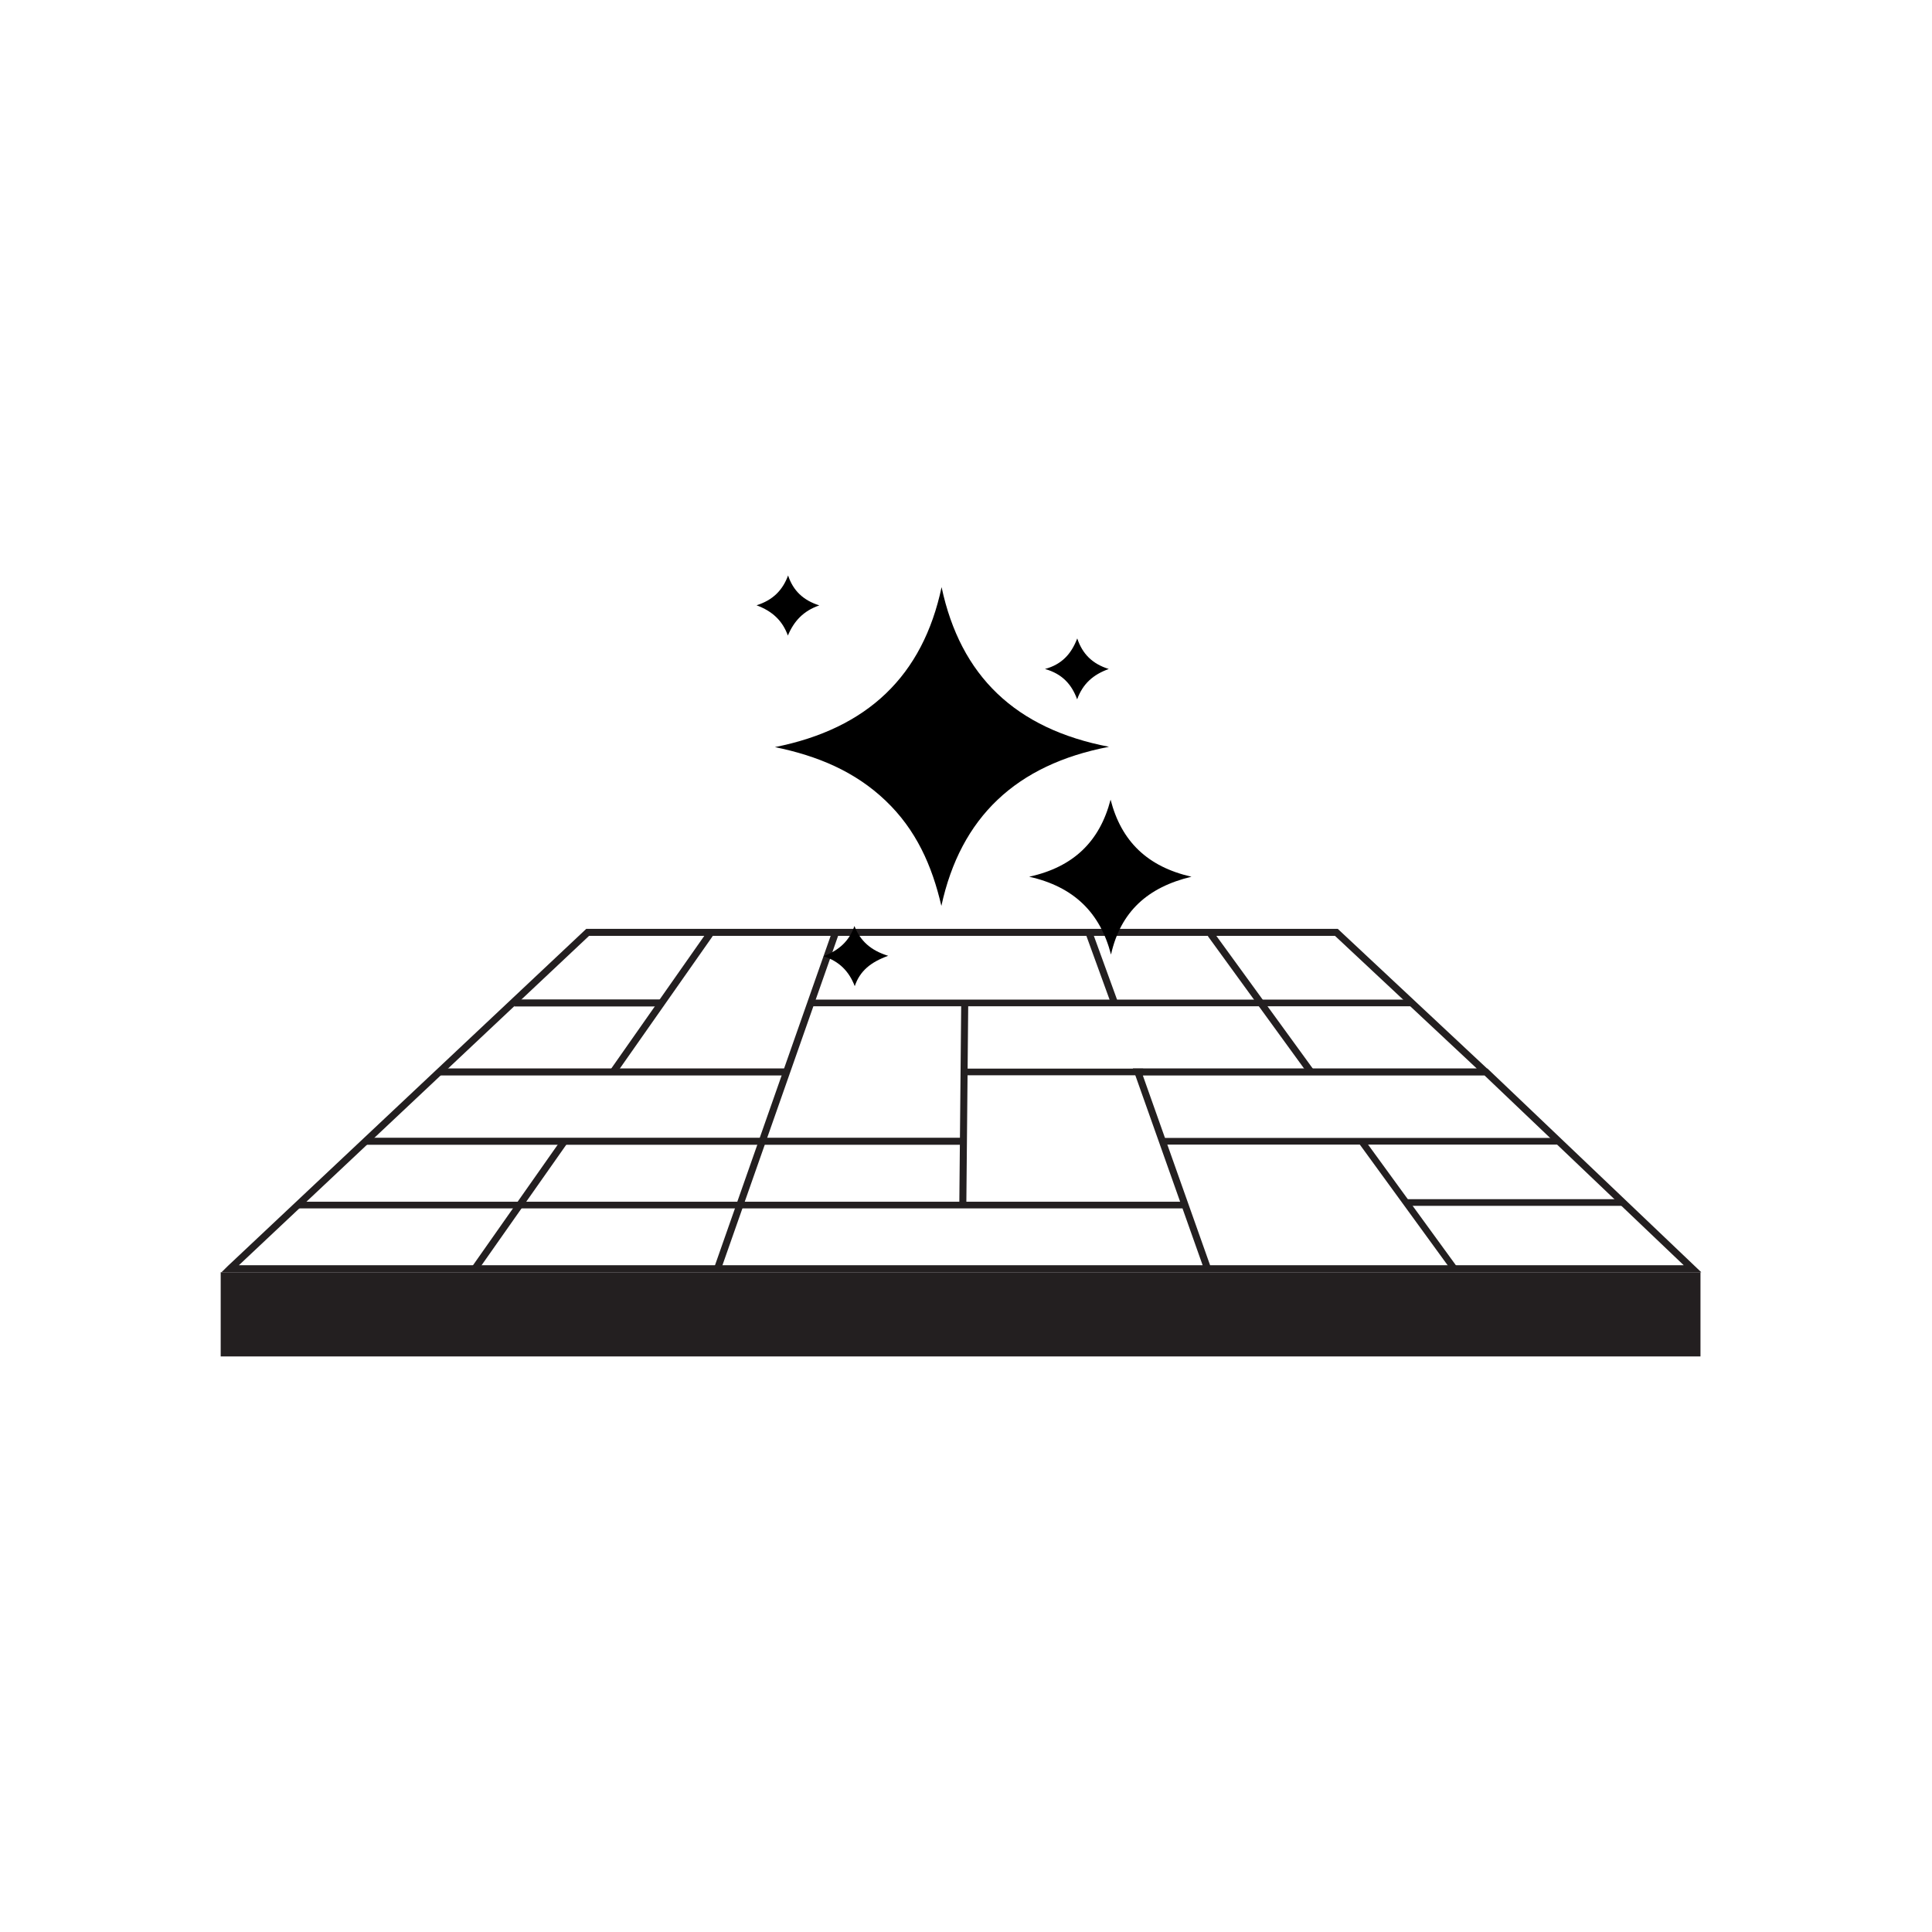
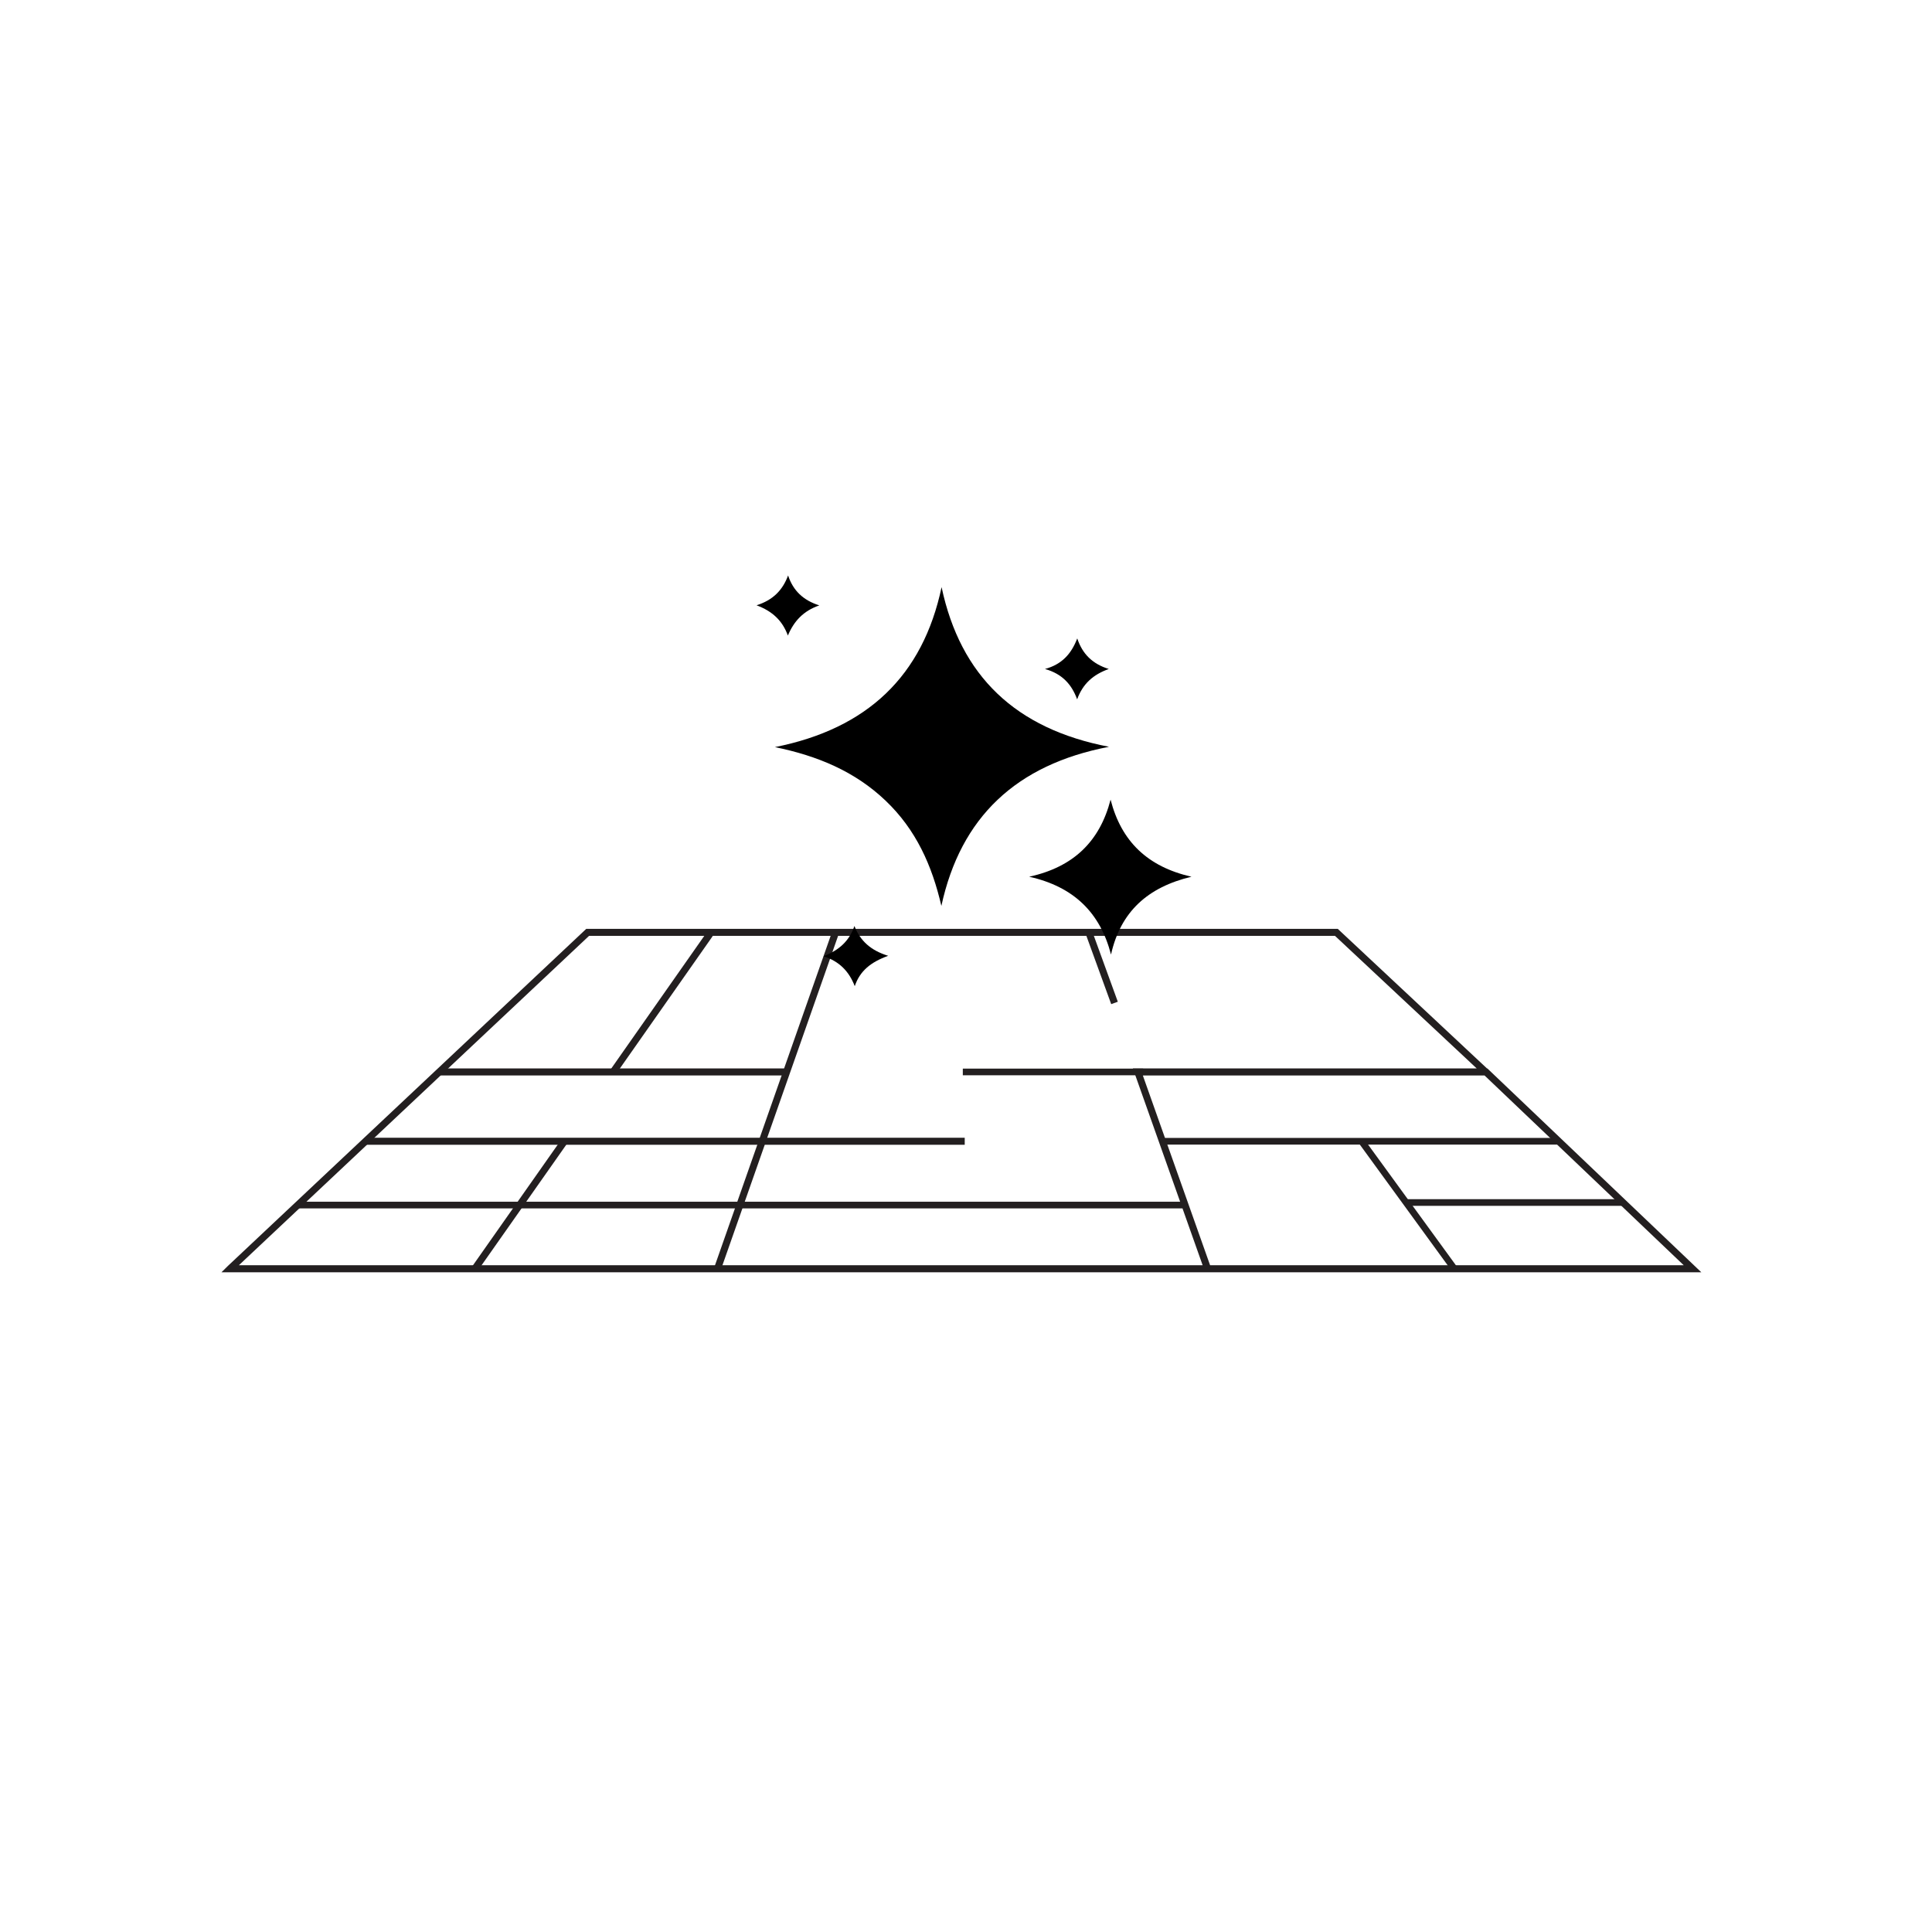
<svg xmlns="http://www.w3.org/2000/svg" id="Layer_1" x="0px" y="0px" viewBox="0 0 182 182" style="enable-background:new 0 0 182 182;" xml:space="preserve">
  <style type="text/css"> .st0{fill:#231F20;} .st1{fill:none;stroke:#231F20;stroke-width:0.628;stroke-miterlimit:10;} .st2{fill:none;stroke:#231F20;stroke-width:0.662;stroke-miterlimit:10;}</style>
  <g>
-     <rect x="20.79" y="119.85" class="st0" width="139.4" height="7.93" />
    <line class="st1" x1="109.5" y1="107.51" x2="146.83" y2="107.51" />
-     <line class="st1" x1="76.38" y1="94.48" x2="133.02" y2="94.48" />
    <line class="st1" x1="28.06" y1="113.52" x2="111.41" y2="113.52" />
    <line class="st2" x1="34.44" y1="107.51" x2="90.88" y2="107.51" />
    <line class="st2" x1="41.39" y1="100.98" x2="73.89" y2="100.98" />
-     <line class="st2" x1="48.45" y1="94.48" x2="62.31" y2="94.48" />
    <line class="st1" x1="152.89" y1="113.28" x2="132.57" y2="113.28" />
    <line class="st1" x1="137" y1="119.52" x2="128.26" y2="107.51" />
-     <line class="st2" x1="123.49" y1="100.98" x2="114.05" y2="87.99" />
    <line class="st2" x1="104.99" y1="94.48" x2="102.63" y2="87.99" />
    <polyline class="st2" points="139.98,101.01 125.89,87.83 125.89,87.83 55.36,87.83 55.19,87.99 21.7,119.49 21.67,119.52 159.44,119.52 139.98,100.98 107.19,100.98 113.7,119.35 " />
    <line class="st2" x1="57.76" y1="100.98" x2="66.87" y2="87.99" />
    <line class="st2" x1="44.73" y1="119.52" x2="53.17" y2="107.51" />
    <line class="st2" x1="67.53" y1="119.69" x2="78.66" y2="87.99" />
-     <line class="st2" x1="90.7" y1="113.52" x2="90.88" y2="94.48" />
    <line class="st1" x1="107.69" y1="100.98" x2="90.7" y2="100.98" />
    <g>
-       <path d="M73,70.38c8.73-1.74,13.93-6.72,15.7-15.07c1.78,8.37,6.96,13.35,15.77,15.04C95.71,72.03,90.49,77,88.68,85.34 c-0.88-3.81-2.39-7.19-5.26-9.92C80.55,72.68,77.02,71.2,73,70.38z" />
+       <path d="M73,70.38c8.73-1.74,13.93-6.72,15.7-15.07c1.78,8.37,6.96,13.35,15.77,15.04C95.71,72.03,90.49,77,88.68,85.34 c-0.88-3.81-2.39-7.19-5.26-9.92C80.55,72.68,77.02,71.2,73,70.38" />
      <path d="M112.24,82.59c-4.1,0.98-6.67,3.27-7.58,7.33c-1.02-3.94-3.5-6.39-7.71-7.33c4.17-0.91,6.65-3.32,7.67-7.26 C105.63,79.26,108.1,81.65,112.24,82.59z" />
      <path d="M104.45,63.02c-1.48,0.53-2.45,1.4-2.98,2.86c-0.52-1.43-1.43-2.41-3.03-2.86c1.59-0.43,2.48-1.42,3.04-2.88 C101.97,61.61,102.91,62.54,104.45,63.02z" />
      <path d="M83.67,90.04c-1.63,0.59-2.66,1.41-3.15,2.86c-0.53-1.38-1.44-2.34-2.95-2.82c1.45-0.55,2.43-1.42,2.92-2.85 C81.03,88.62,82.01,89.53,83.67,90.04z" />
      <path d="M74.24,54.21c0.48,1.44,1.43,2.34,2.94,2.82c-1.51,0.52-2.39,1.49-2.96,2.84c-0.51-1.41-1.47-2.3-2.95-2.85 C72.79,56.54,73.72,55.62,74.24,54.21z" />
    </g>
  </g>
</svg>